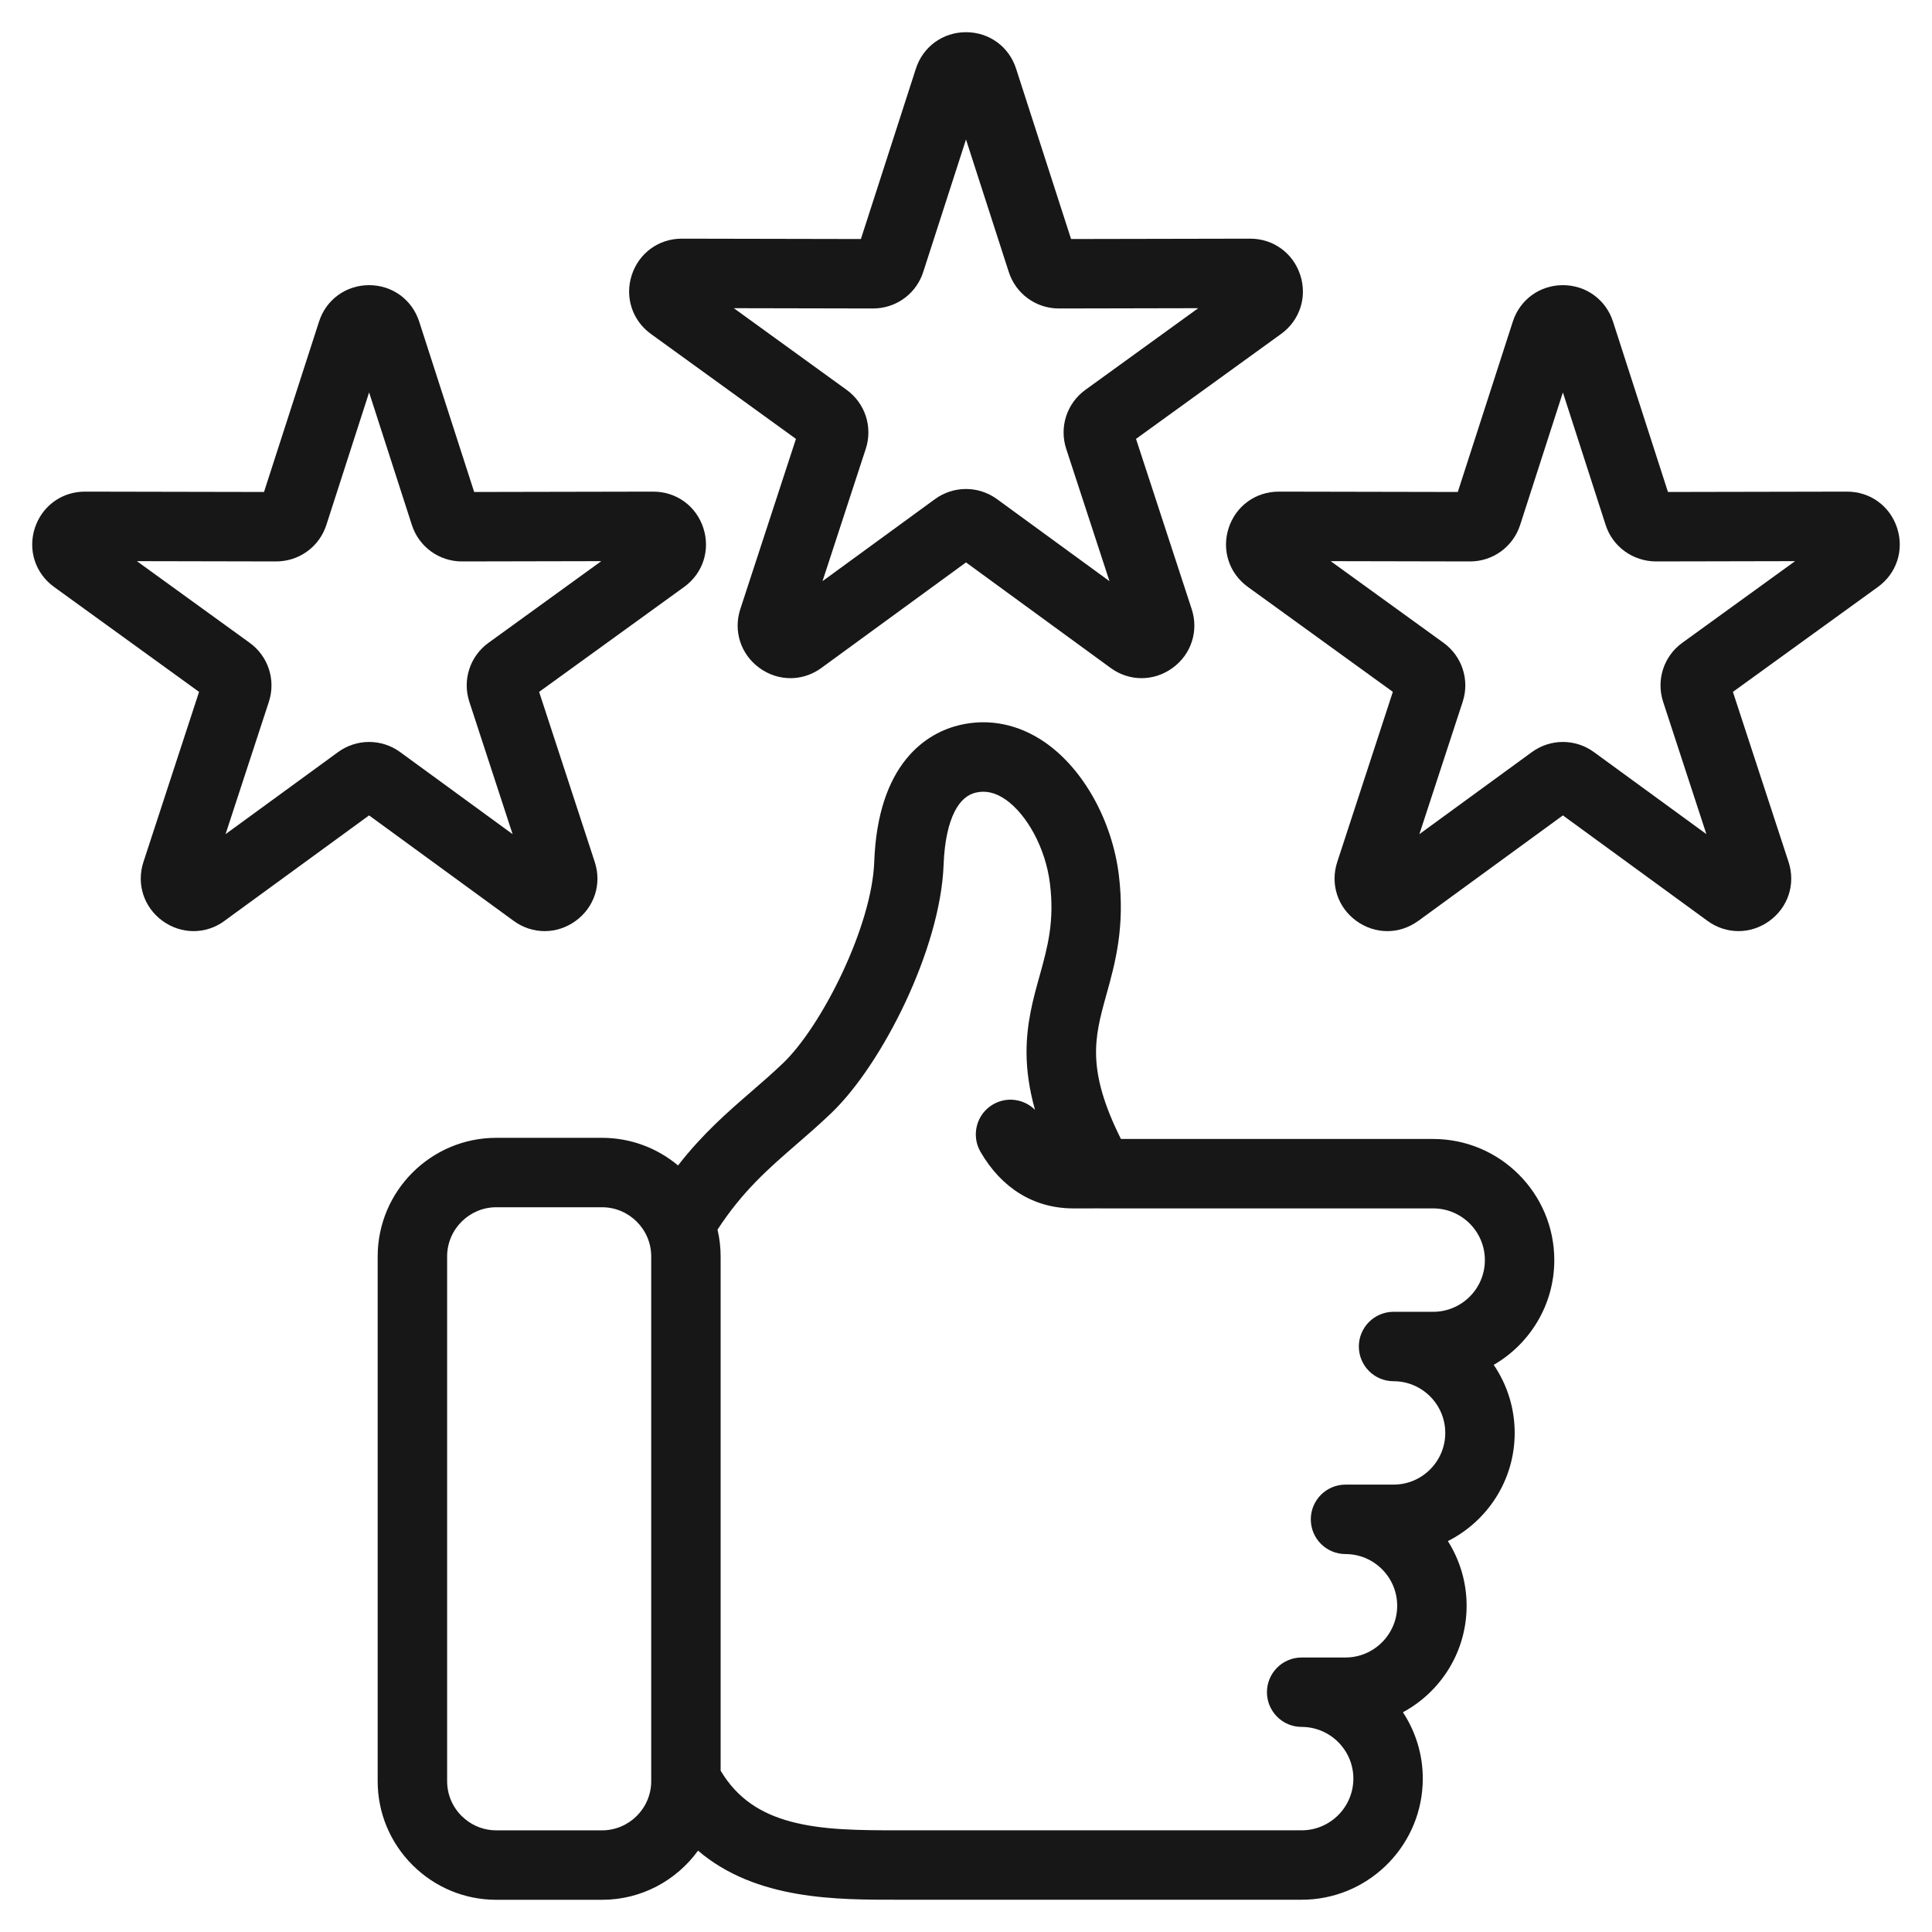
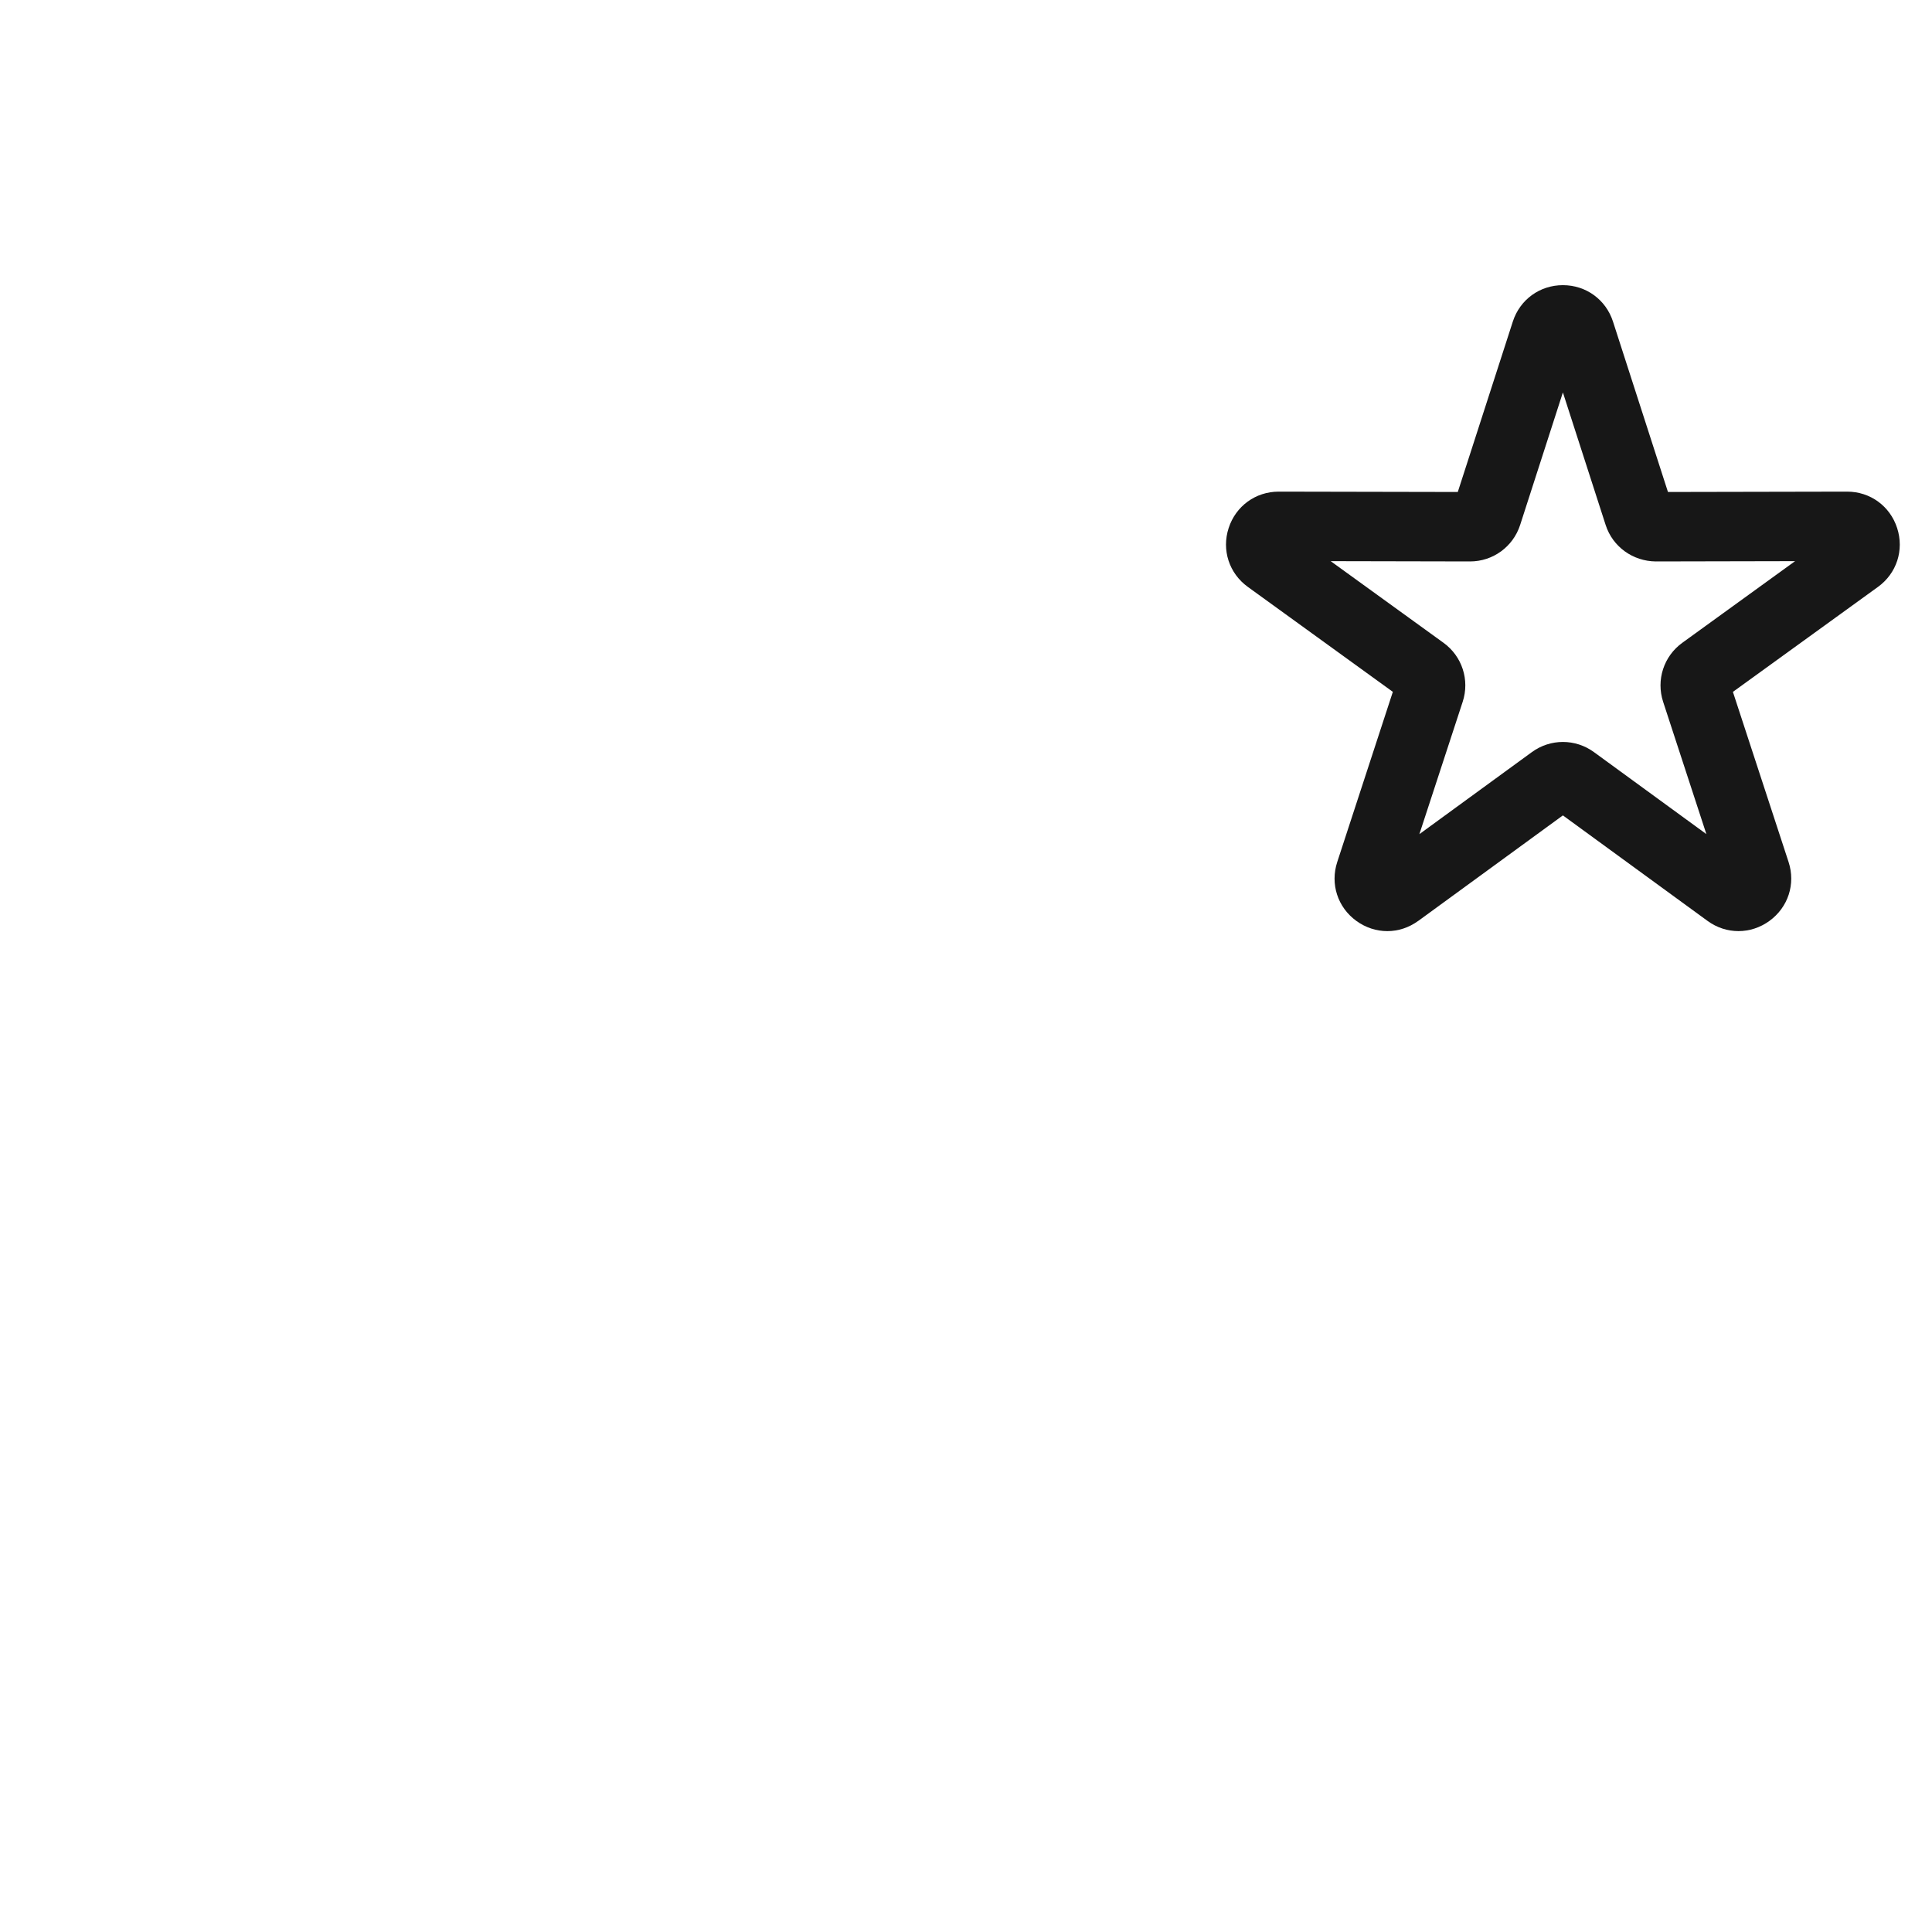
<svg xmlns="http://www.w3.org/2000/svg" width="60" height="60" viewBox="0 0 60 60" fill="none">
-   <path fill-rule="evenodd" clip-rule="evenodd" d="M29.804 22.517C30.727 22.299 31.653 22.498 32.462 23.061C33.672 23.904 34.544 25.523 34.747 27.177C34.946 28.795 34.624 29.941 34.36 30.89C34.167 31.585 34.011 32.158 34.043 32.857C34.073 33.501 34.268 34.287 34.812 35.372H44.509C46.583 35.372 48.27 37.059 48.27 39.134C48.27 40.524 47.511 41.736 46.389 42.387C46.799 42.99 47.04 43.718 47.04 44.501C47.04 45.97 46.193 47.241 44.965 47.86C45.333 48.442 45.547 49.131 45.547 49.869C45.547 51.299 44.745 52.54 43.569 53.176C43.958 53.768 44.186 54.476 44.186 55.236L44.181 55.429C44.081 57.414 42.434 58.998 40.424 58.998H27.909C26.012 58.998 23.492 59.02 21.678 57.474C21.008 58.397 19.923 59 18.697 59H15.414C14.432 59 13.505 58.614 12.809 57.919C12.114 57.223 11.729 56.297 11.729 55.316V39.02C11.73 36.989 13.382 35.336 15.414 35.336H18.697C19.594 35.336 20.417 35.659 21.057 36.194C21.824 35.208 22.598 34.538 23.329 33.904C23.661 33.617 23.994 33.328 24.319 33.017C24.9 32.462 25.595 31.412 26.157 30.214C26.72 29.017 27.114 27.747 27.15 26.77C27.205 25.266 27.595 24.255 28.132 23.585C28.671 22.913 29.32 22.632 29.804 22.517ZM15.412 37.492C14.571 37.493 13.886 38.179 13.886 39.02V55.316C13.886 55.722 14.044 56.104 14.334 56.395L14.448 56.497C14.721 56.722 15.057 56.843 15.412 56.843H18.696C19.538 56.843 20.224 56.158 20.224 55.316V39.02C20.224 38.179 19.538 37.492 18.696 37.492H15.412ZM31.23 24.831C30.899 24.601 30.595 24.547 30.3 24.616C30.059 24.674 29.832 24.843 29.648 25.202C29.46 25.572 29.332 26.119 29.305 26.849C29.256 28.184 28.767 29.74 28.116 31.128C27.464 32.516 26.62 33.801 25.808 34.576C25.443 34.925 25.081 35.239 24.742 35.533C23.862 36.296 23.065 36.989 22.283 38.187C22.346 38.455 22.38 38.734 22.38 39.02V54.989C22.902 55.871 23.652 56.327 24.555 56.57C25.548 56.838 26.696 56.842 27.909 56.842H40.424C41.309 56.842 42.03 56.121 42.03 55.236C42.03 54.352 41.309 53.631 40.424 53.631C39.829 53.631 39.347 53.148 39.346 52.553C39.346 51.958 39.829 51.475 40.424 51.475H41.786C42.67 51.475 43.391 50.753 43.391 49.868C43.391 48.983 42.67 48.263 41.786 48.263C41.19 48.262 40.708 47.78 40.708 47.185C40.708 46.59 41.19 46.107 41.786 46.106H43.279C44.163 46.106 44.884 45.386 44.884 44.501C44.884 43.616 44.163 42.895 43.279 42.895C42.683 42.895 42.201 42.413 42.2 41.817C42.201 41.222 42.683 40.739 43.279 40.739H44.509C45.394 40.739 46.114 40.019 46.114 39.134C46.114 38.249 45.394 37.528 44.509 37.528H34.172C34.165 37.528 34.158 37.527 34.151 37.527L33.334 37.528C32.101 37.528 31.098 36.891 30.449 35.769C30.152 35.253 30.328 34.593 30.844 34.296C31.275 34.047 31.806 34.131 32.143 34.467C31.961 33.819 31.884 33.24 31.88 32.706C31.875 31.772 32.091 31.004 32.284 30.312C32.536 29.405 32.752 28.62 32.607 27.439C32.471 26.331 31.886 25.288 31.23 24.831Z" fill="#171717" />
-   <path fill-rule="evenodd" clip-rule="evenodd" d="M11.463 8.856C12.181 8.856 12.797 9.304 13.018 9.987L14.726 15.279L20.286 15.268H20.29C21.007 15.268 21.621 15.716 21.843 16.398C22.065 17.081 21.83 17.806 21.248 18.227L16.743 21.487L18.471 26.771C18.695 27.454 18.458 28.178 17.877 28.6C17.296 29.022 16.535 29.023 15.954 28.6L11.462 25.323L6.97 28.599L6.971 28.6C6.685 28.809 6.35 28.917 6.01 28.917C5.671 28.917 5.336 28.808 5.049 28.6C4.468 28.178 4.231 27.454 4.454 26.771L6.182 21.487L1.678 18.227C1.096 17.806 0.861 17.081 1.082 16.398L1.129 16.273C1.382 15.662 1.963 15.268 2.636 15.268H2.639L8.199 15.279L9.908 9.987C10.128 9.304 10.745 8.856 11.463 8.856ZM10.135 16.304C9.93 16.938 9.367 17.378 8.711 17.43L8.579 17.436H8.576L4.251 17.427L7.754 19.963C8.332 20.38 8.571 21.118 8.35 21.795L7.005 25.905L10.499 23.357C10.786 23.148 11.124 23.042 11.463 23.042C11.801 23.042 12.139 23.147 12.427 23.357L15.919 25.905L14.576 21.795C14.354 21.118 14.594 20.38 15.171 19.963L18.674 17.427L14.35 17.436H14.346C13.635 17.436 13.009 16.98 12.791 16.304L11.463 12.187L10.135 16.304Z" fill="#171717" />
  <path fill-rule="evenodd" clip-rule="evenodd" d="M48.537 8.856C49.255 8.856 49.872 9.304 50.093 9.987L51.8 15.279L57.361 15.268H57.364C58.081 15.268 58.696 15.716 58.917 16.398C59.139 17.081 58.904 17.806 58.322 18.227L53.817 21.487L55.546 26.771C55.769 27.454 55.532 28.178 54.951 28.6C54.371 29.021 53.61 29.023 53.03 28.6L48.537 25.323L44.045 28.6L44.044 28.599C43.758 28.808 43.424 28.917 43.085 28.917C42.745 28.917 42.41 28.808 42.123 28.6C41.542 28.178 41.306 27.454 41.529 26.771L43.256 21.486L38.753 18.227C38.171 17.806 37.935 17.081 38.157 16.398C38.379 15.716 38.994 15.268 39.711 15.268H39.714L45.273 15.279L46.982 9.987C47.203 9.304 47.819 8.856 48.537 8.856ZM47.209 16.304C46.99 16.98 46.365 17.436 45.654 17.436H45.65L41.325 17.427L44.83 19.963C45.407 20.38 45.647 21.118 45.425 21.795L44.08 25.905L47.574 23.357C48.15 22.937 48.925 22.937 49.501 23.357L52.993 25.904L51.65 21.795C51.429 21.118 51.668 20.38 52.245 19.963L55.748 17.427L51.424 17.436H51.419C50.716 17.429 50.085 16.986 49.865 16.304L48.537 12.187L47.209 16.304Z" fill="#171717" />
-   <path fill-rule="evenodd" clip-rule="evenodd" d="M30 1C30.719 1 31.335 1.448 31.555 2.131L33.263 7.423L38.824 7.412H38.827C39.544 7.412 40.159 7.86 40.381 8.542C40.603 9.225 40.367 9.95 39.785 10.371L35.28 13.63L37.009 18.916C37.232 19.598 36.995 20.322 36.415 20.744C35.834 21.166 35.072 21.168 34.492 20.744L30 17.466L25.508 20.744C25.257 20.927 24.97 21.033 24.675 21.056L24.548 21.061C24.208 21.061 23.872 20.953 23.585 20.744C23.005 20.322 22.768 19.598 22.991 18.916L24.719 13.63L20.215 10.371C19.634 9.95 19.398 9.225 19.62 8.542C19.842 7.86 20.456 7.412 21.173 7.412H21.176L26.736 7.423L28.444 2.131C28.665 1.448 29.282 1 30 1ZM28.671 8.448C28.467 9.082 27.904 9.522 27.249 9.574L27.116 9.58H27.113L22.789 9.571L26.292 12.107C26.869 12.524 27.109 13.262 26.887 13.939L25.544 18.048L29.037 15.5C29.323 15.291 29.662 15.186 30 15.186C30.338 15.186 30.676 15.292 30.963 15.501L34.456 18.049L33.112 13.939C32.891 13.262 33.131 12.524 33.708 12.107L37.212 9.571L32.887 9.58H32.884C32.173 9.58 31.547 9.124 31.329 8.448L30 4.332L28.671 8.448Z" fill="#171717" />
</svg>